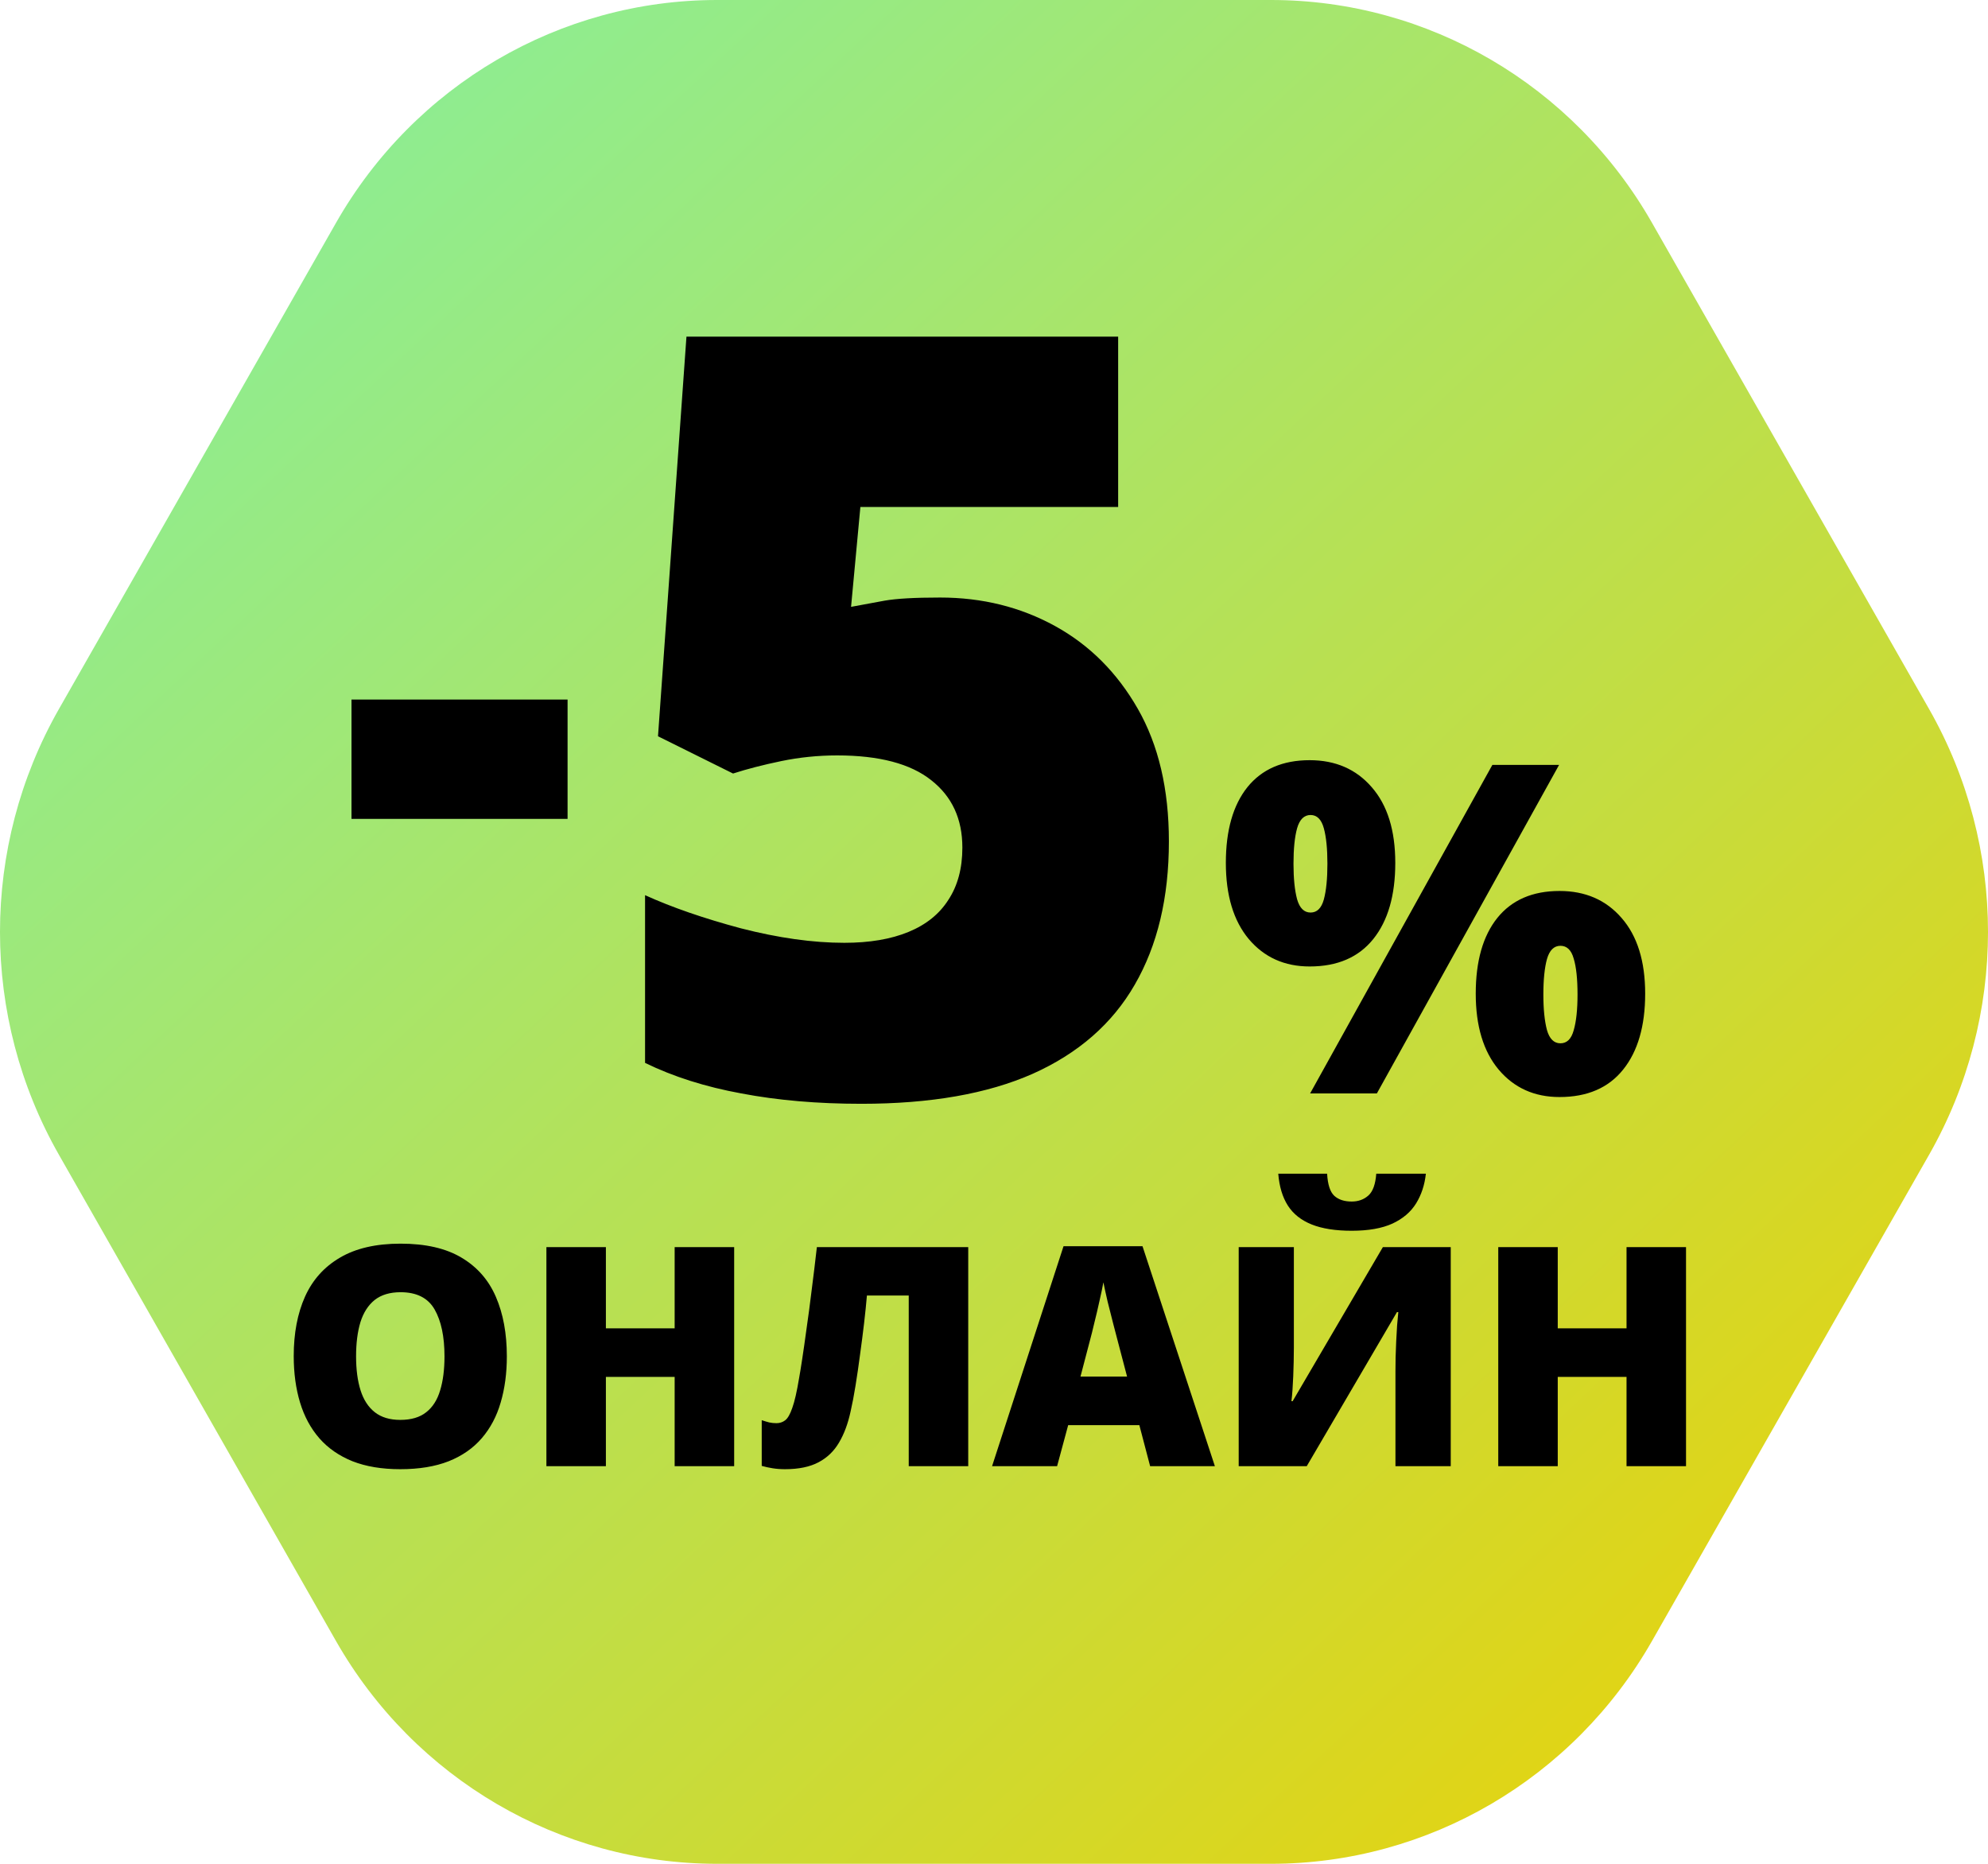
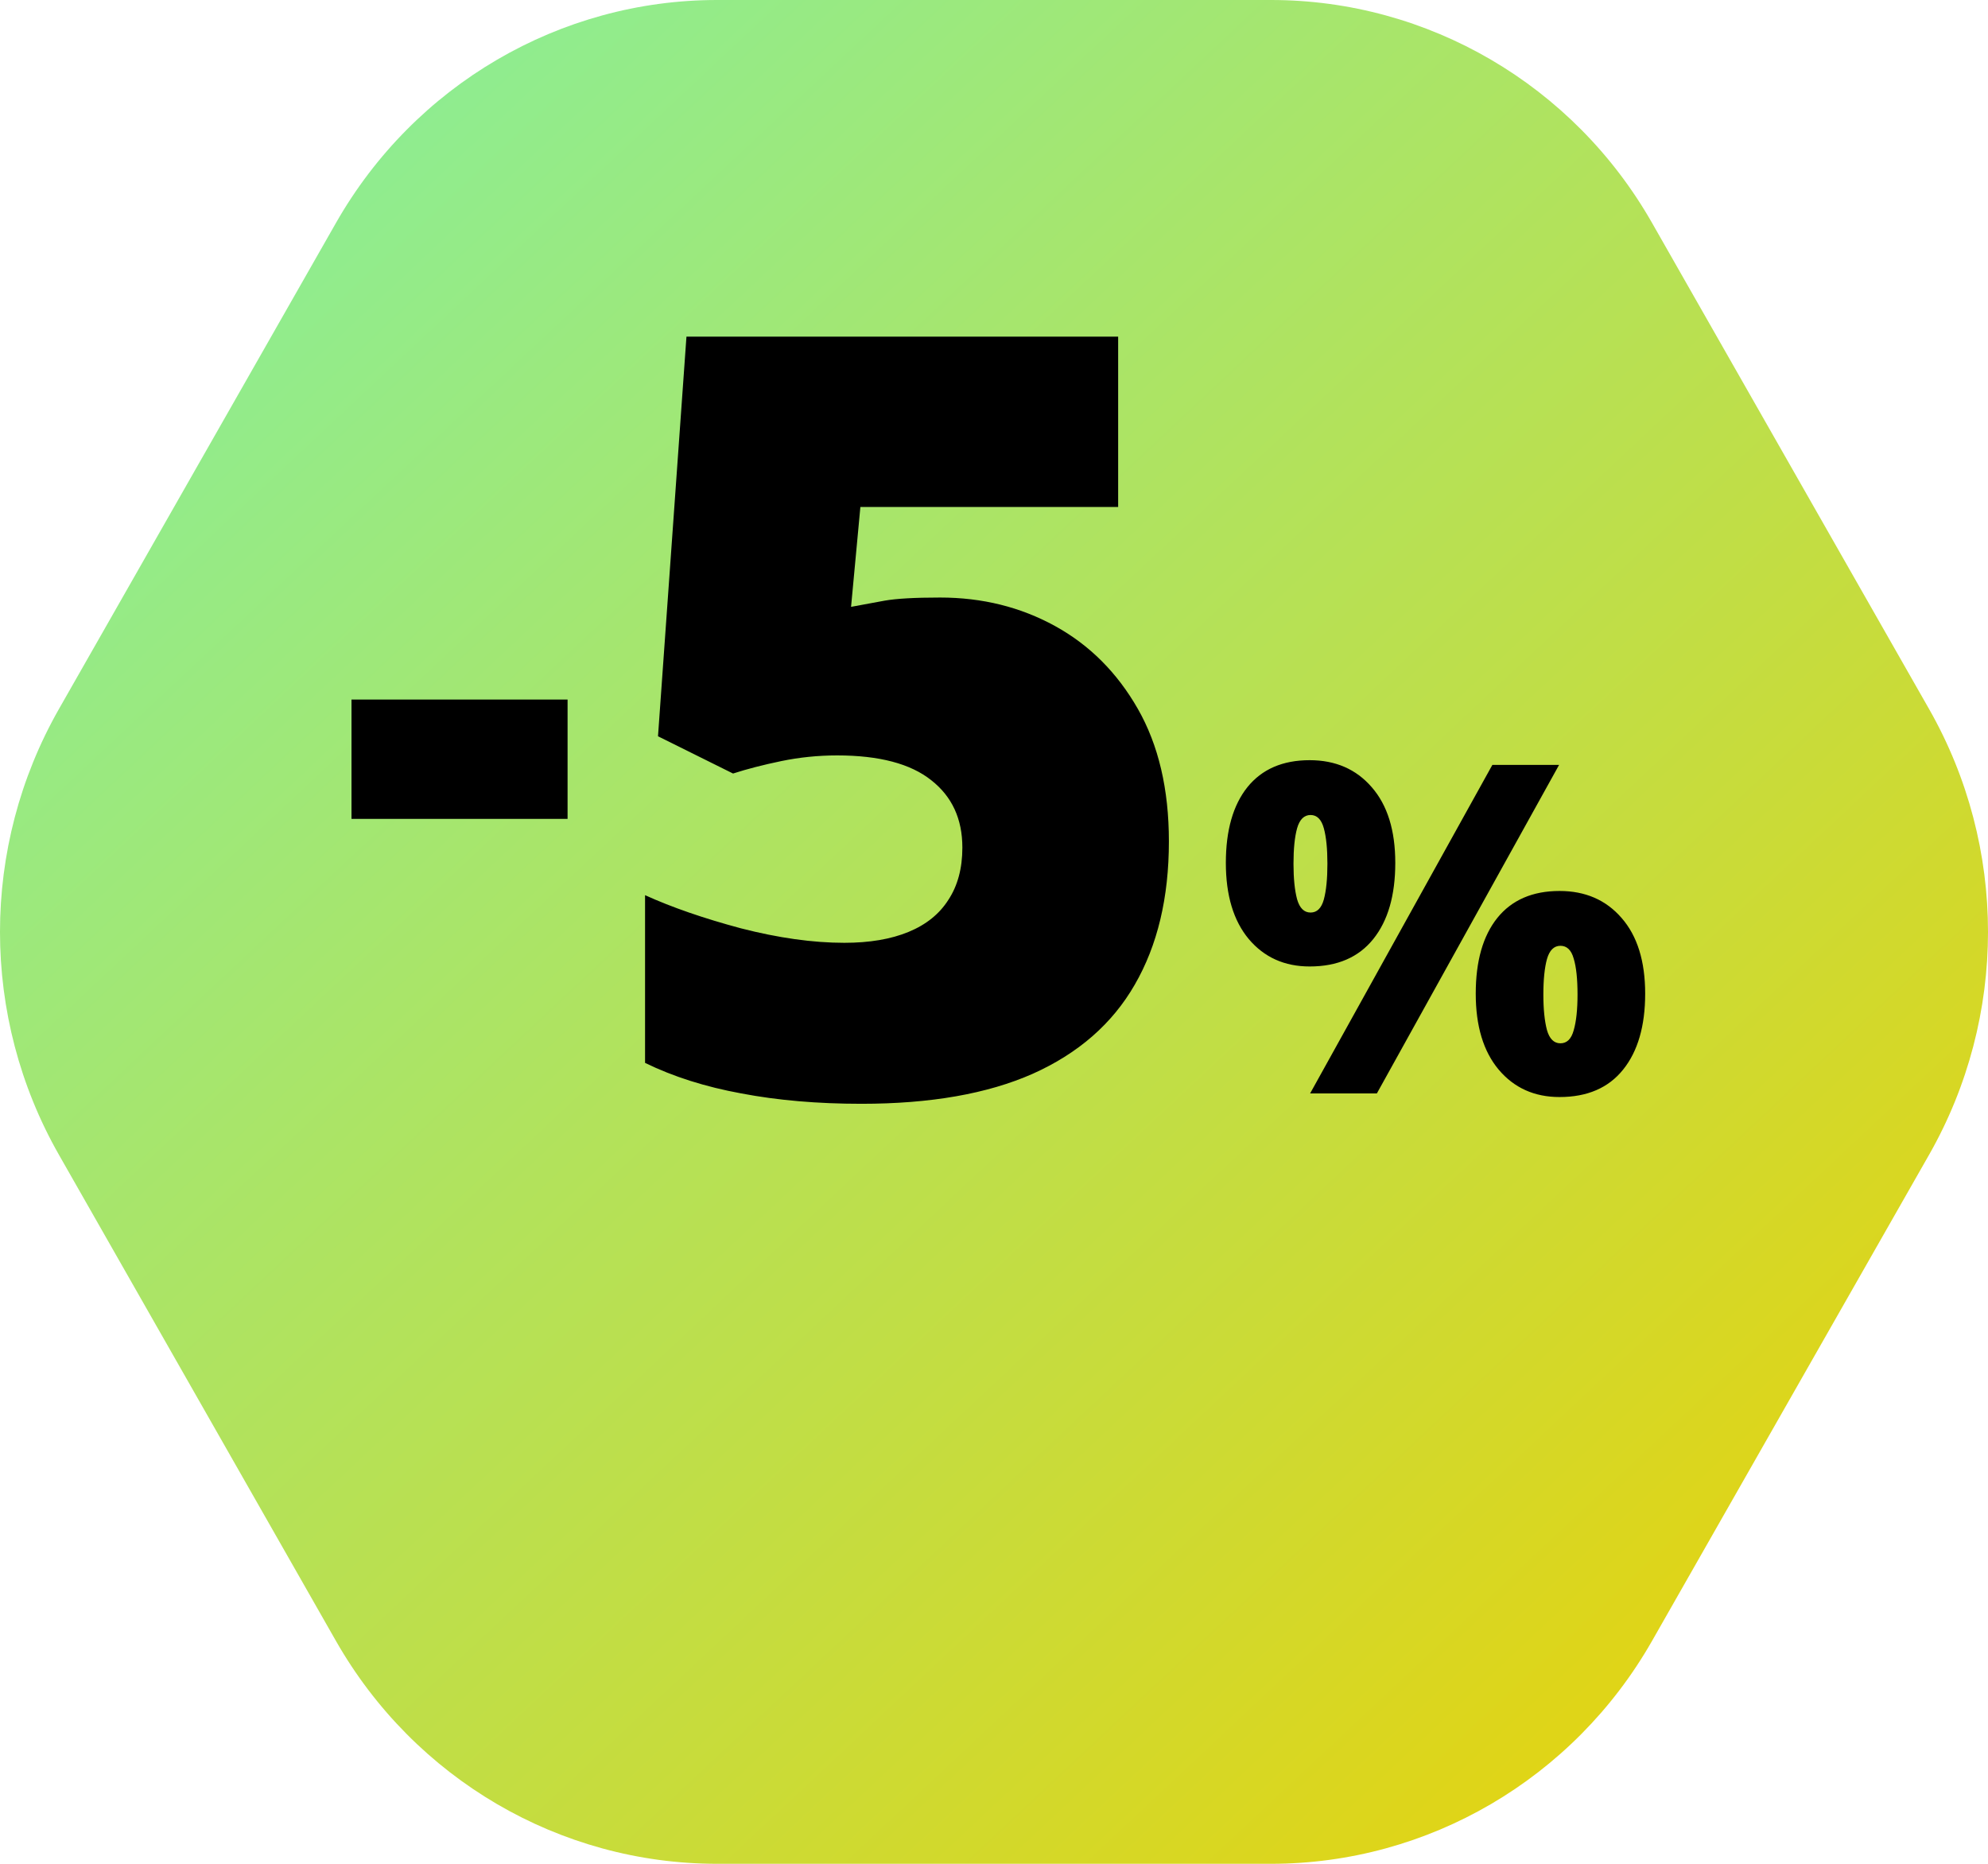
<svg xmlns="http://www.w3.org/2000/svg" width="80" height="75" viewBox="0 0 80 75" fill="none">
  <path d="M51.147 0H28.855C22.529 0 16.683 3.419 13.52 8.97L2.372 28.53C-0.791 34.081 -0.791 40.92 2.372 46.47L13.518 66.03C16.682 71.581 22.528 75 28.854 75H51.146C57.472 75 63.318 71.581 66.481 66.03L77.628 46.47C80.791 40.919 80.791 34.08 77.628 28.53L66.481 8.97C63.32 3.419 57.474 0 51.147 0Z" fill="url(#paint0_linear_13867_159)" />
-   <path d="M20.396 54.58C20.396 55.259 20.313 55.878 20.148 56.437C19.988 56.992 19.734 57.47 19.389 57.872C19.043 58.274 18.599 58.584 18.056 58.801C17.513 59.014 16.864 59.121 16.108 59.121C15.368 59.121 14.727 59.014 14.184 58.801C13.646 58.584 13.201 58.276 12.852 57.878C12.502 57.476 12.243 56.996 12.074 56.437C11.905 55.878 11.82 55.255 11.82 54.568C11.82 53.651 11.971 52.855 12.273 52.18C12.578 51.5 13.049 50.976 13.684 50.606C14.319 50.232 15.131 50.045 16.12 50.045C17.125 50.045 17.941 50.232 18.568 50.606C19.2 50.98 19.662 51.506 19.955 52.186C20.249 52.865 20.396 53.663 20.396 54.58ZM14.329 54.58C14.329 55.111 14.389 55.567 14.51 55.949C14.631 56.331 14.822 56.624 15.083 56.829C15.344 57.034 15.686 57.137 16.108 57.137C16.546 57.137 16.894 57.034 17.151 56.829C17.413 56.624 17.599 56.331 17.712 55.949C17.829 55.567 17.887 55.111 17.887 54.58C17.887 53.784 17.754 53.155 17.489 52.692C17.224 52.23 16.767 51.999 16.12 51.999C15.69 51.999 15.342 52.103 15.077 52.312C14.816 52.522 14.625 52.819 14.504 53.205C14.387 53.591 14.329 54.049 14.329 54.58ZM29.544 59H27.149V55.406H24.382V59H21.988V50.184H24.382V53.452H27.149V50.184H29.544V59ZM38.963 59H36.569V52.132H34.886C34.858 52.461 34.82 52.833 34.772 53.247C34.724 53.657 34.669 54.079 34.609 54.514C34.553 54.944 34.492 55.358 34.428 55.756C34.364 56.154 34.297 56.502 34.229 56.799C34.124 57.285 33.97 57.702 33.765 58.047C33.564 58.393 33.288 58.658 32.938 58.843C32.589 59.028 32.139 59.121 31.588 59.121C31.411 59.121 31.246 59.108 31.093 59.084C30.941 59.06 30.794 59.028 30.653 58.988V57.149C30.762 57.185 30.862 57.215 30.955 57.239C31.047 57.259 31.143 57.269 31.244 57.269C31.377 57.269 31.493 57.231 31.594 57.155C31.698 57.078 31.795 56.911 31.883 56.654C31.976 56.397 32.066 56.001 32.155 55.466C32.187 55.293 32.229 55.036 32.281 54.694C32.334 54.349 32.392 53.941 32.456 53.47C32.525 53 32.593 52.485 32.661 51.926C32.733 51.368 32.804 50.787 32.872 50.184H38.963V59ZM46.283 59L45.849 57.348H42.985L42.539 59H39.922L42.798 50.148H45.976L48.889 59H46.283ZM45.355 55.394L44.975 53.947C44.935 53.79 44.877 53.567 44.8 53.277C44.724 52.984 44.647 52.682 44.571 52.373C44.499 52.059 44.442 51.802 44.402 51.601C44.366 51.802 44.314 52.051 44.245 52.349C44.181 52.642 44.113 52.934 44.04 53.223C43.972 53.513 43.912 53.754 43.859 53.947L43.48 55.394H45.355ZM49.847 50.184H52.067V54.218C52.067 54.399 52.065 54.59 52.06 54.791C52.056 54.988 52.05 55.183 52.042 55.376C52.034 55.569 52.024 55.752 52.012 55.925C52 56.097 51.986 56.25 51.97 56.383H52.018L55.649 50.184H58.38V59H56.155V55.183C56.155 55.018 56.157 54.831 56.161 54.622C56.169 54.413 56.177 54.198 56.185 53.977C56.197 53.756 56.209 53.543 56.221 53.338C56.237 53.133 56.254 52.954 56.27 52.801H56.215L52.585 59H49.847V50.184ZM57.379 47.229C57.331 47.679 57.2 48.077 56.987 48.423C56.774 48.769 56.457 49.04 56.035 49.237C55.612 49.43 55.066 49.526 54.394 49.526C53.743 49.526 53.206 49.442 52.784 49.273C52.362 49.104 52.042 48.851 51.825 48.513C51.608 48.172 51.48 47.743 51.439 47.229H53.405C53.429 47.667 53.526 47.965 53.695 48.121C53.864 48.274 54.097 48.35 54.394 48.35C54.66 48.35 54.883 48.27 55.064 48.109C55.245 47.949 55.351 47.655 55.383 47.229H57.379ZM67.848 59H65.454V55.406H62.686V59H60.292V50.184H62.686V53.452H65.454V50.184H67.848V59Z" fill="black" />
  <path d="M37.831 24.045C39.525 24.045 41.066 24.427 42.455 25.191C43.844 25.955 44.955 27.066 45.788 28.524C46.621 29.982 47.038 31.759 47.038 33.856C47.038 36.12 46.579 38.043 45.663 39.626C44.76 41.195 43.392 42.389 41.559 43.209C39.74 44.014 37.442 44.417 34.665 44.417C32.901 44.417 31.29 44.278 29.832 44C28.388 43.736 27.097 43.327 25.958 42.771V36.022C27.027 36.508 28.312 36.953 29.811 37.355C31.325 37.744 32.714 37.939 33.977 37.939C34.991 37.939 35.852 37.793 36.56 37.501C37.269 37.209 37.803 36.779 38.164 36.21C38.539 35.64 38.727 34.939 38.727 34.106C38.727 32.953 38.31 32.051 37.477 31.398C36.644 30.732 35.38 30.398 33.686 30.398C32.922 30.398 32.172 30.475 31.436 30.627C30.7 30.78 30.055 30.947 29.499 31.127L26.479 29.628L27.624 13.547H44.996V20.4H34.623L34.248 24.42C34.693 24.337 35.144 24.253 35.602 24.17C36.074 24.087 36.817 24.045 37.831 24.045ZM52.703 30.59C53.74 30.59 54.572 30.951 55.199 31.675C55.832 32.398 56.148 33.414 56.148 34.722C56.148 36.031 55.853 37.052 55.262 37.788C54.671 38.523 53.818 38.891 52.703 38.891C51.69 38.891 50.873 38.523 50.252 37.788C49.638 37.052 49.33 36.031 49.33 34.722C49.33 33.414 49.62 32.398 50.198 31.675C50.783 30.951 51.618 30.59 52.703 30.59ZM52.739 32.796C52.48 32.796 52.299 32.974 52.197 33.33C52.1 33.679 52.052 34.156 52.052 34.758C52.052 35.349 52.1 35.825 52.197 36.187C52.299 36.543 52.48 36.721 52.739 36.721C52.998 36.721 53.176 36.546 53.273 36.196C53.369 35.841 53.417 35.361 53.417 34.758C53.417 34.156 53.369 33.679 53.273 33.33C53.176 32.974 52.998 32.796 52.739 32.796ZM62.74 30.78L55.407 44H52.721L60.055 30.78H62.74ZM62.758 35.853C63.795 35.853 64.627 36.214 65.254 36.938C65.887 37.661 66.204 38.677 66.204 39.985C66.204 41.287 65.908 42.306 65.317 43.041C64.727 43.777 63.874 44.145 62.758 44.145C61.746 44.145 60.929 43.777 60.308 43.041C59.693 42.306 59.386 41.287 59.386 39.985C59.386 38.677 59.675 37.661 60.254 36.938C60.838 36.214 61.673 35.853 62.758 35.853ZM62.794 38.059C62.535 38.059 62.354 38.237 62.252 38.593C62.156 38.942 62.107 39.418 62.107 40.021C62.107 40.612 62.156 41.088 62.252 41.45C62.354 41.806 62.535 41.983 62.794 41.983C63.054 41.983 63.232 41.809 63.328 41.459C63.431 41.103 63.482 40.624 63.482 40.021C63.482 39.394 63.431 38.912 63.328 38.574C63.232 38.231 63.054 38.059 62.794 38.059Z" fill="black" />
  <path d="M14.145 32.952V28.15H22.84V32.952H14.145Z" fill="black" />
  <defs>
    <linearGradient id="paint0_linear_13867_159" x1="-40" y1="37.5" x2="34.844" y2="117.334" gradientUnits="userSpaceOnUse">
      <stop stop-color="#80F1A6" />
      <stop offset="1" stop-color="#EFD000" />
    </linearGradient>
  </defs>
</svg>